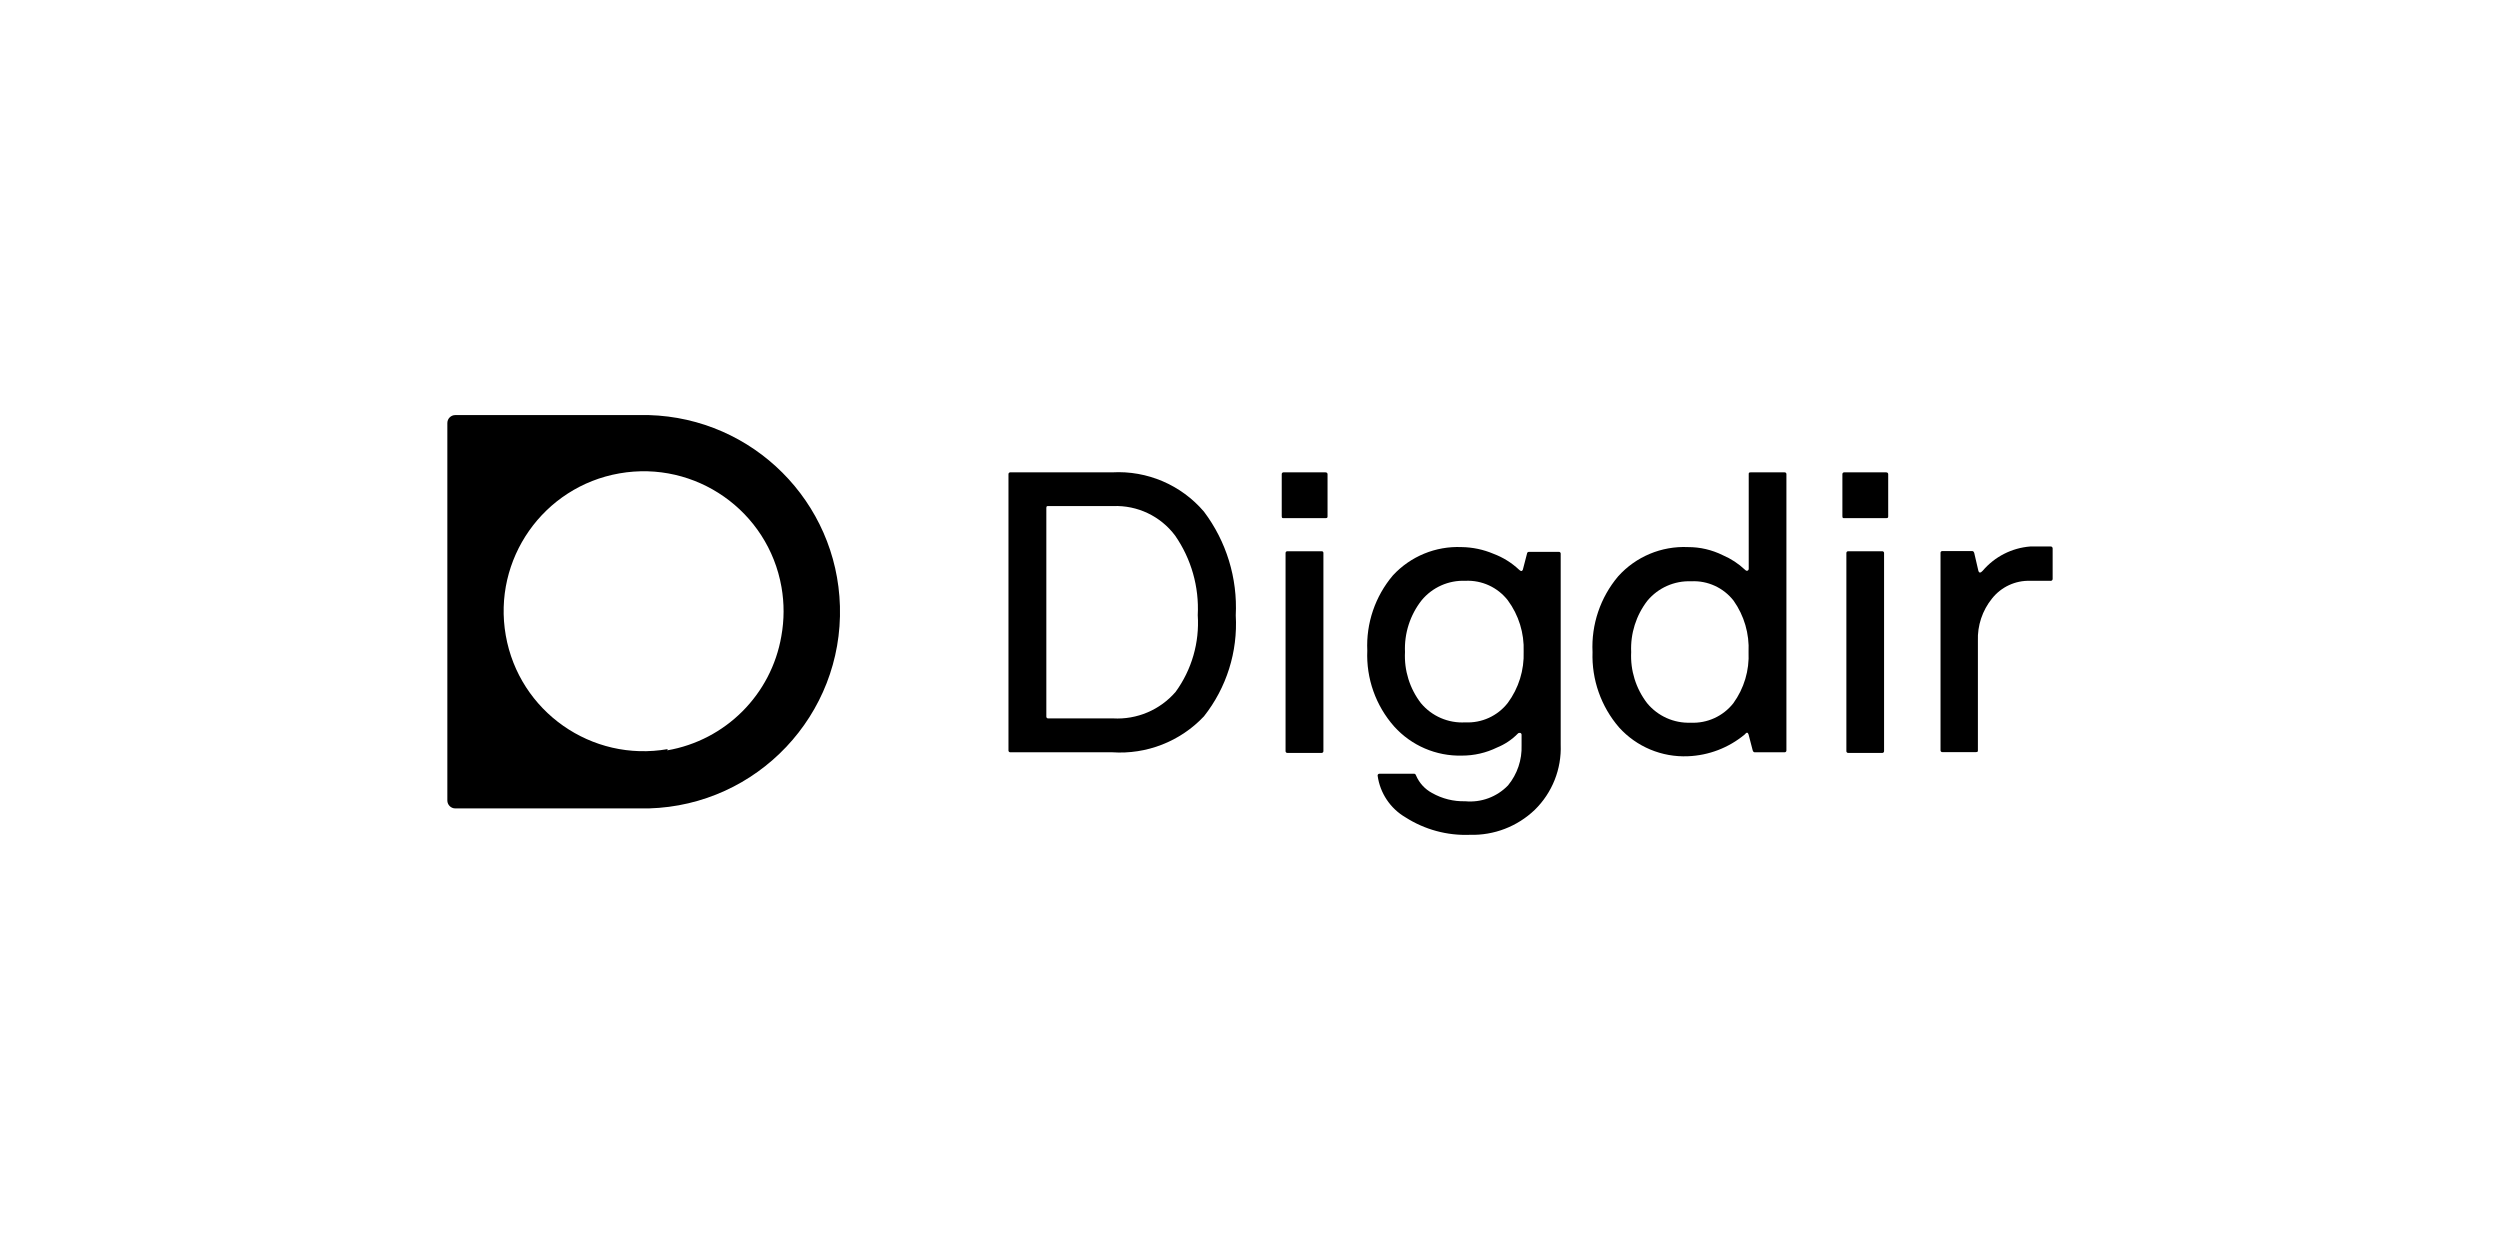
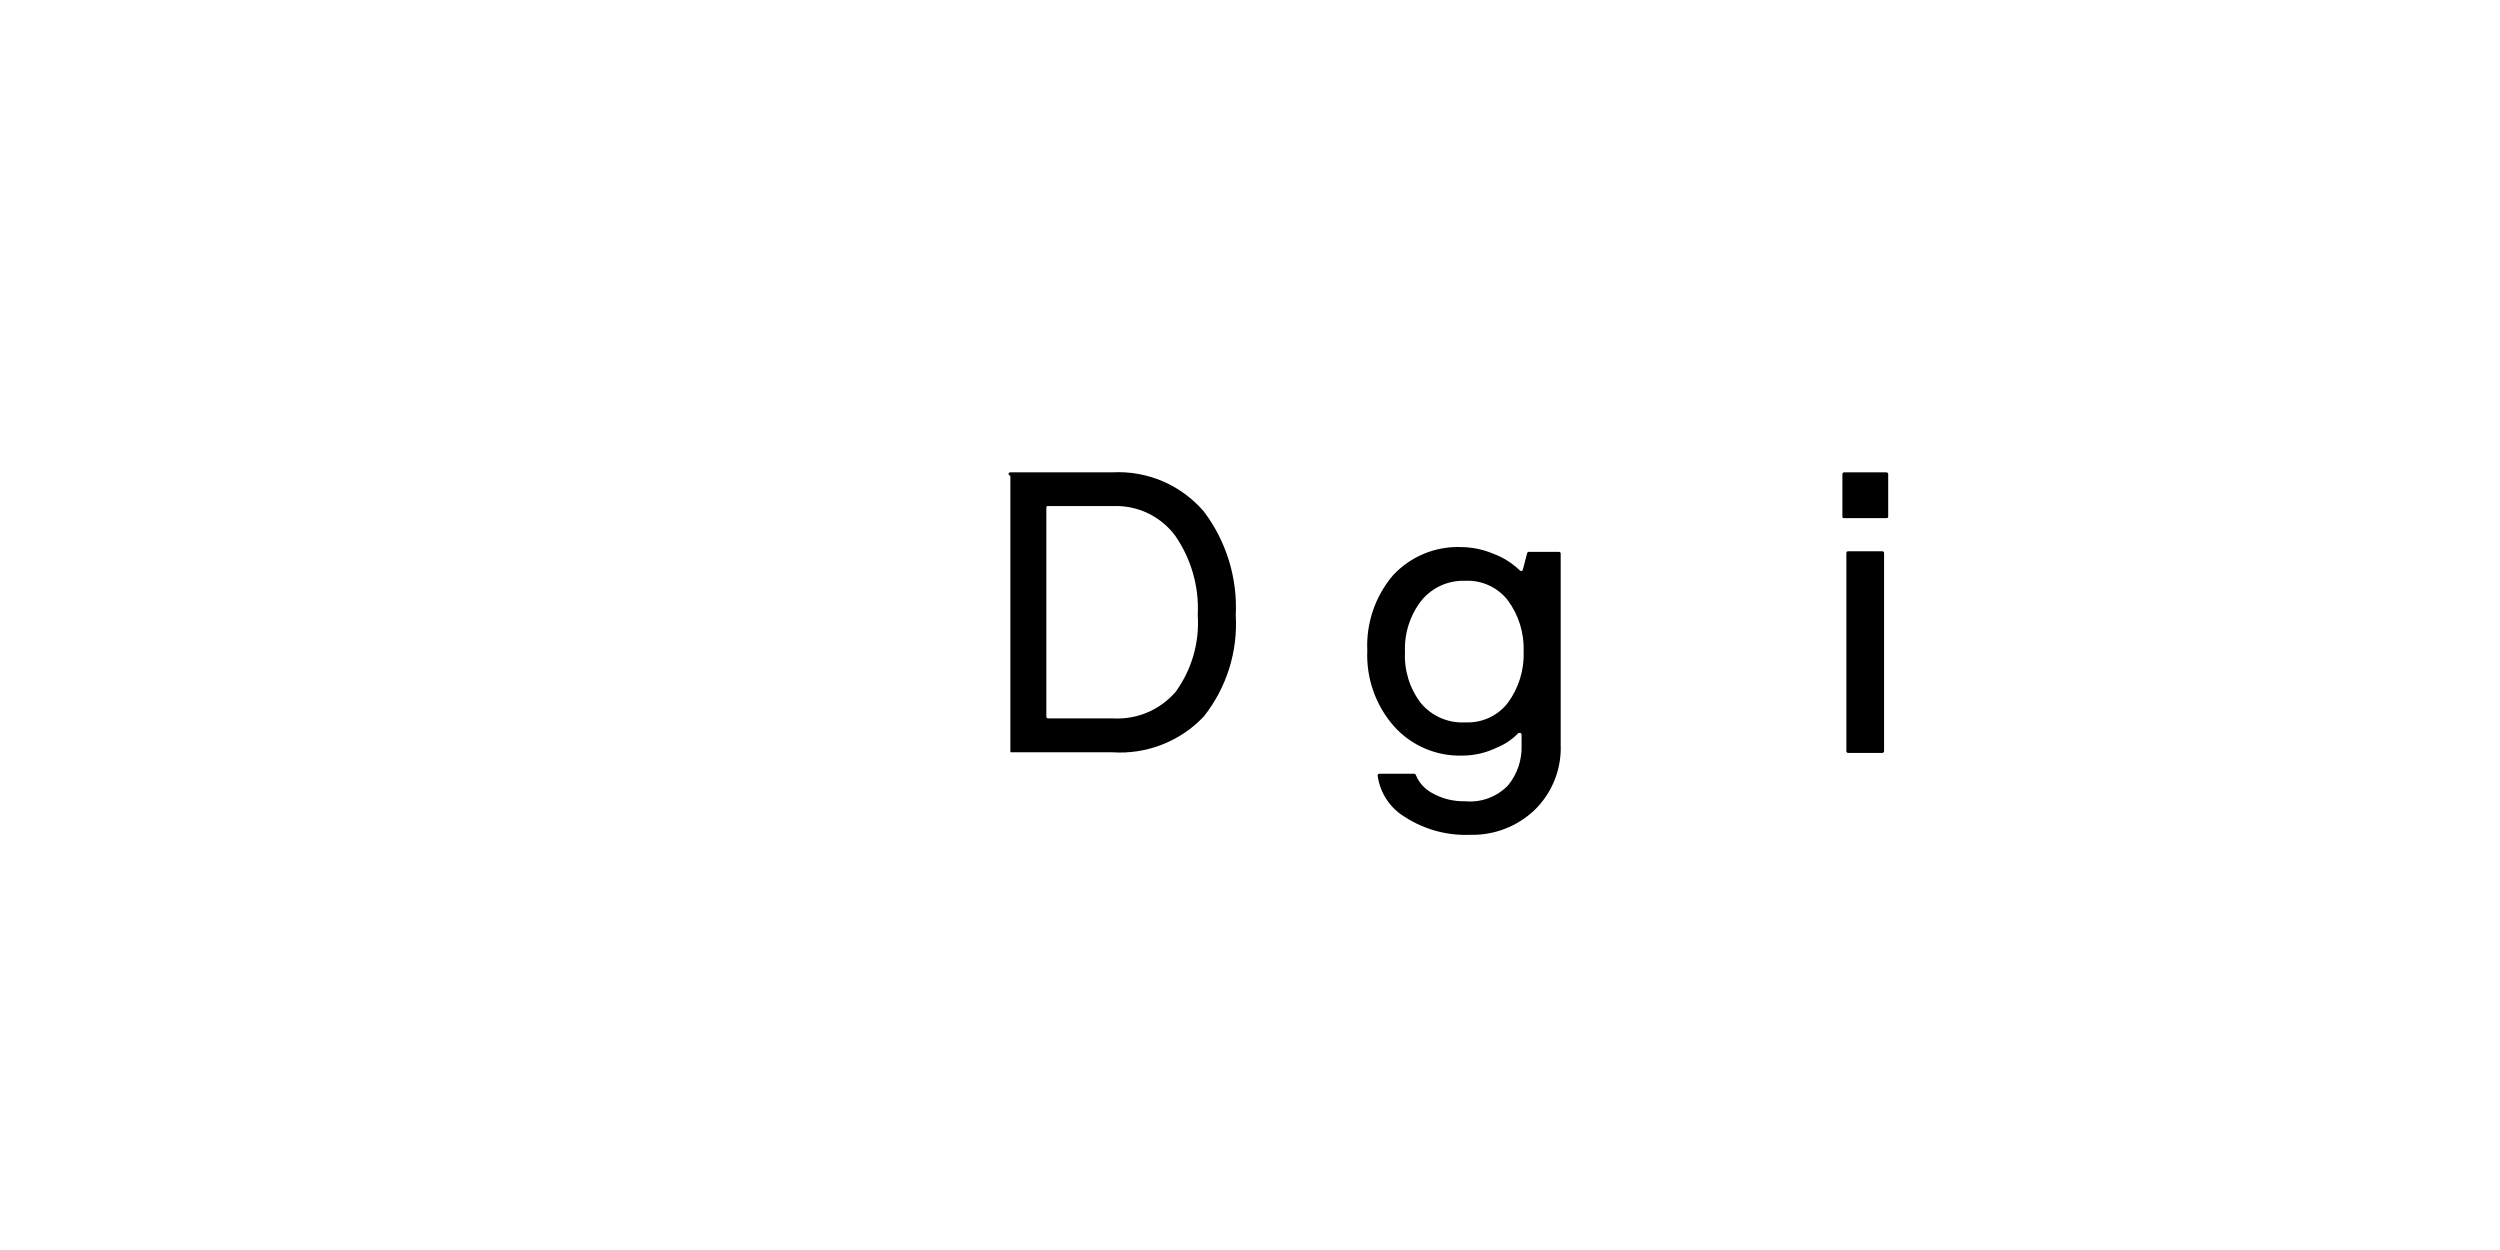
<svg xmlns="http://www.w3.org/2000/svg" viewBox="0 0 300 150" id="Layer_1">
-   <path d="m121.017,56.911c-.011-.115.074-.218.189-.229.013-.001.027-.001.04,0h12.215c4.206-.233,8.279,1.51,11.013,4.714,2.691,3.573,4.042,7.977,3.817,12.444.254,4.371-1.104,8.683-3.817,12.12-2.841,3.013-6.881,4.596-11.013,4.314h-12.215c-.115.011-.218-.074-.229-.189-.001-.013-.001-.027,0-.04l-0-33.134Zm12.559,3.817h-7.787c-.153,0-.229,0-.229.248v25.003c-.011.115.074.218.189.229.013.001.027.001.04,0h7.787c2.86.16,5.632-1.017,7.501-3.187,1.934-2.661,2.873-5.917,2.653-9.2.177-3.393-.776-6.749-2.71-9.543-1.745-2.337-4.529-3.665-7.444-3.55Z" />
-   <path d="m159.305,56.911v5.02c0,.153,0,.248-.248.248h-5.02c-.153,0-.229,0-.229-.248v-5.02c-.011-.115.074-.218.189-.229.013-.001.027-.001.04,0h5.001c.172,0,.267.076.267.229Zm-.496,9.543v23.667c.011.115-.074.218-.189.229-.013.001-.027.001-.04,0h-4.084c-.115.011-.218-.074-.229-.189-.001-.013-.001-.027,0-.04v-23.743c-.011-.115.074-.218.189-.229.013-.001.027-.001.04,0h4.161c.101.028.166.125.153.229v.076Z" />
+   <path d="m121.017,56.911c-.011-.115.074-.218.189-.229.013-.001.027-.001.04,0h12.215c4.206-.233,8.279,1.51,11.013,4.714,2.691,3.573,4.042,7.977,3.817,12.444.254,4.371-1.104,8.683-3.817,12.12-2.841,3.013-6.881,4.596-11.013,4.314h-12.215l-0-33.134Zm12.559,3.817h-7.787c-.153,0-.229,0-.229.248v25.003c-.011.115.074.218.189.229.013.001.027.001.04,0h7.787c2.86.16,5.632-1.017,7.501-3.187,1.934-2.661,2.873-5.917,2.653-9.2.177-3.393-.776-6.749-2.71-9.543-1.745-2.337-4.529-3.665-7.444-3.55Z" />
  <path d="m175.833,96.152c1.913.177,3.802-.525,5.134-1.909,1.109-1.352,1.686-3.062,1.622-4.81v-1.279c-.005-.1-.075-.185-.172-.21-.115,0-.21,0-.305.115-.701.709-1.538,1.267-2.462,1.641-1.313.643-2.756.976-4.218.973-3.091.08-6.061-1.196-8.131-3.493-2.213-2.503-3.37-5.766-3.226-9.104-.153-3.289.945-6.515,3.073-9.028,2.116-2.288,5.131-3.531,8.245-3.397,1.312.018,2.609.29,3.817.802,1.141.426,2.185,1.075,3.073,1.909.216.216.369.216.458,0l.496-1.909c0-.153.134-.229.229-.229h3.588c.115-.011.218.074.229.189.001.013.001.027,0,.04v22.904c.115,2.931-1.015,5.773-3.111,7.825-2.09,2.001-4.895,3.081-7.787,2.997-2.731.107-5.429-.626-7.73-2.099-1.822-1.065-3.054-2.909-3.34-5.001-.011-.115.074-.218.189-.229.013-.001.027-.001.04,0h4.161s.172,0,.229.229c.384.889,1.056,1.622,1.909,2.08,1.214.689,2.594,1.033,3.989.992Zm-7.234-17.903c-.111,2.204.565,4.376,1.909,6.127,1.309,1.57,3.284,2.427,5.325,2.309,1.976.098,3.877-.77,5.096-2.329,1.317-1.779,1.99-3.953,1.909-6.165.082-2.212-.591-4.386-1.909-6.165-1.219-1.558-3.12-2.426-5.096-2.329-2.01-.079-3.943.781-5.23,2.329-1.392,1.767-2.103,3.975-2.004,6.222Z" />
-   <path d="m214.14,90.273h-3.588s-.172,0-.229-.229l-.496-1.909c-.089-.28-.242-.28-.458,0-1.921,1.599-4.316,2.518-6.814,2.615-3.132.135-6.161-1.131-8.264-3.455-2.164-2.507-3.302-5.738-3.187-9.047-.16-3.308.938-6.553,3.073-9.085,2.125-2.367,5.201-3.656,8.379-3.512,1.45-.005,2.881.329,4.18.973.979.419,1.877,1.007,2.653,1.737.127.127.235.165.324.115.082-.038.134-.12.134-.21v-11.356c0-.153,0-.229.248-.229h4.046c.115-.011.218.074.229.189.001.013.001.027,0,.04v33.134c.011.115-.074.218-.189.229-.013.001-.027.001-.04,0Zm-18.399-12.024c-.111,2.204.565,4.376,1.909,6.127,1.281,1.557,3.215,2.425,5.23,2.348,1.981.095,3.886-.773,5.115-2.329,1.293-1.78,1.939-3.948,1.832-6.146.107-2.198-.524-4.368-1.794-6.165-1.215-1.563-3.119-2.433-5.096-2.329-2.016-.079-3.955.781-5.249,2.329-1.358,1.76-2.048,3.944-1.947,6.165Z" />
  <path d="m226.584,56.911v5.02c0,.153,0,.248-.248.248h-5.02c-.153,0-.229,0-.229-.248v-5.02c-.011-.115.074-.218.189-.229.013-.001.027-.001.04 0h5.001c.172,0,.267.076.267.229Zm-.496,9.543v23.667c.011.115-.074.218-.189.229-.013.001-.027.001-.04,0h-4.065c-.115.011-.218-.074-.229-.189-.001-.013-.001-.027,0-.04v-23.743c-.011-.115.074-.218.189-.229.013-.001.027-.001.04,0h4.084c.116-0.0.21.093.211.209 0.0.007-0.0.013-.001.02l-0.0.076Z" />
-   <path d="m246.052,69.698h-2.424c-1.776-.059-3.475.727-4.581,2.119-1.165,1.437-1.768,3.248-1.699,5.096v13.112c0,.153,0,.229-.248.229h-4.008c-.115.011-.218-.074-.229-.189-.001-.013-.001-.027,0-.04v-23.648c-.022-.114.053-.224.167-.246.021-.004.041-.005.062-.002h3.588s.172,0,.229.229l.496,2.138c.089.28.261.28.515,0,1.443-1.698,3.504-2.749,5.726-2.92h2.424c.126-.011.237.083.247.209.001.007.001.013.001.02v3.665c.002.126-.099.23-.226.232-.014 0-.028-.001-.041-.003Z" />
-   <path d="m77.863,49.81h-23.228c-.527,0-.954.427-.954.954h0v45.292c0,.527.427.954.954.954h23.228c13.034-.371,23.3-11.237,22.929-24.271-.356-12.513-10.416-22.573-22.929-22.929m2.271,40.081c-9.137,1.601-17.842-4.507-19.443-13.644-1.601-9.137,4.507-17.842,13.644-19.443,9.137-1.601,17.842,4.507,19.443,13.644.342,1.95.336,3.944-.017,5.892-1.206,7.009-6.695,12.498-13.704,13.704" />
</svg>